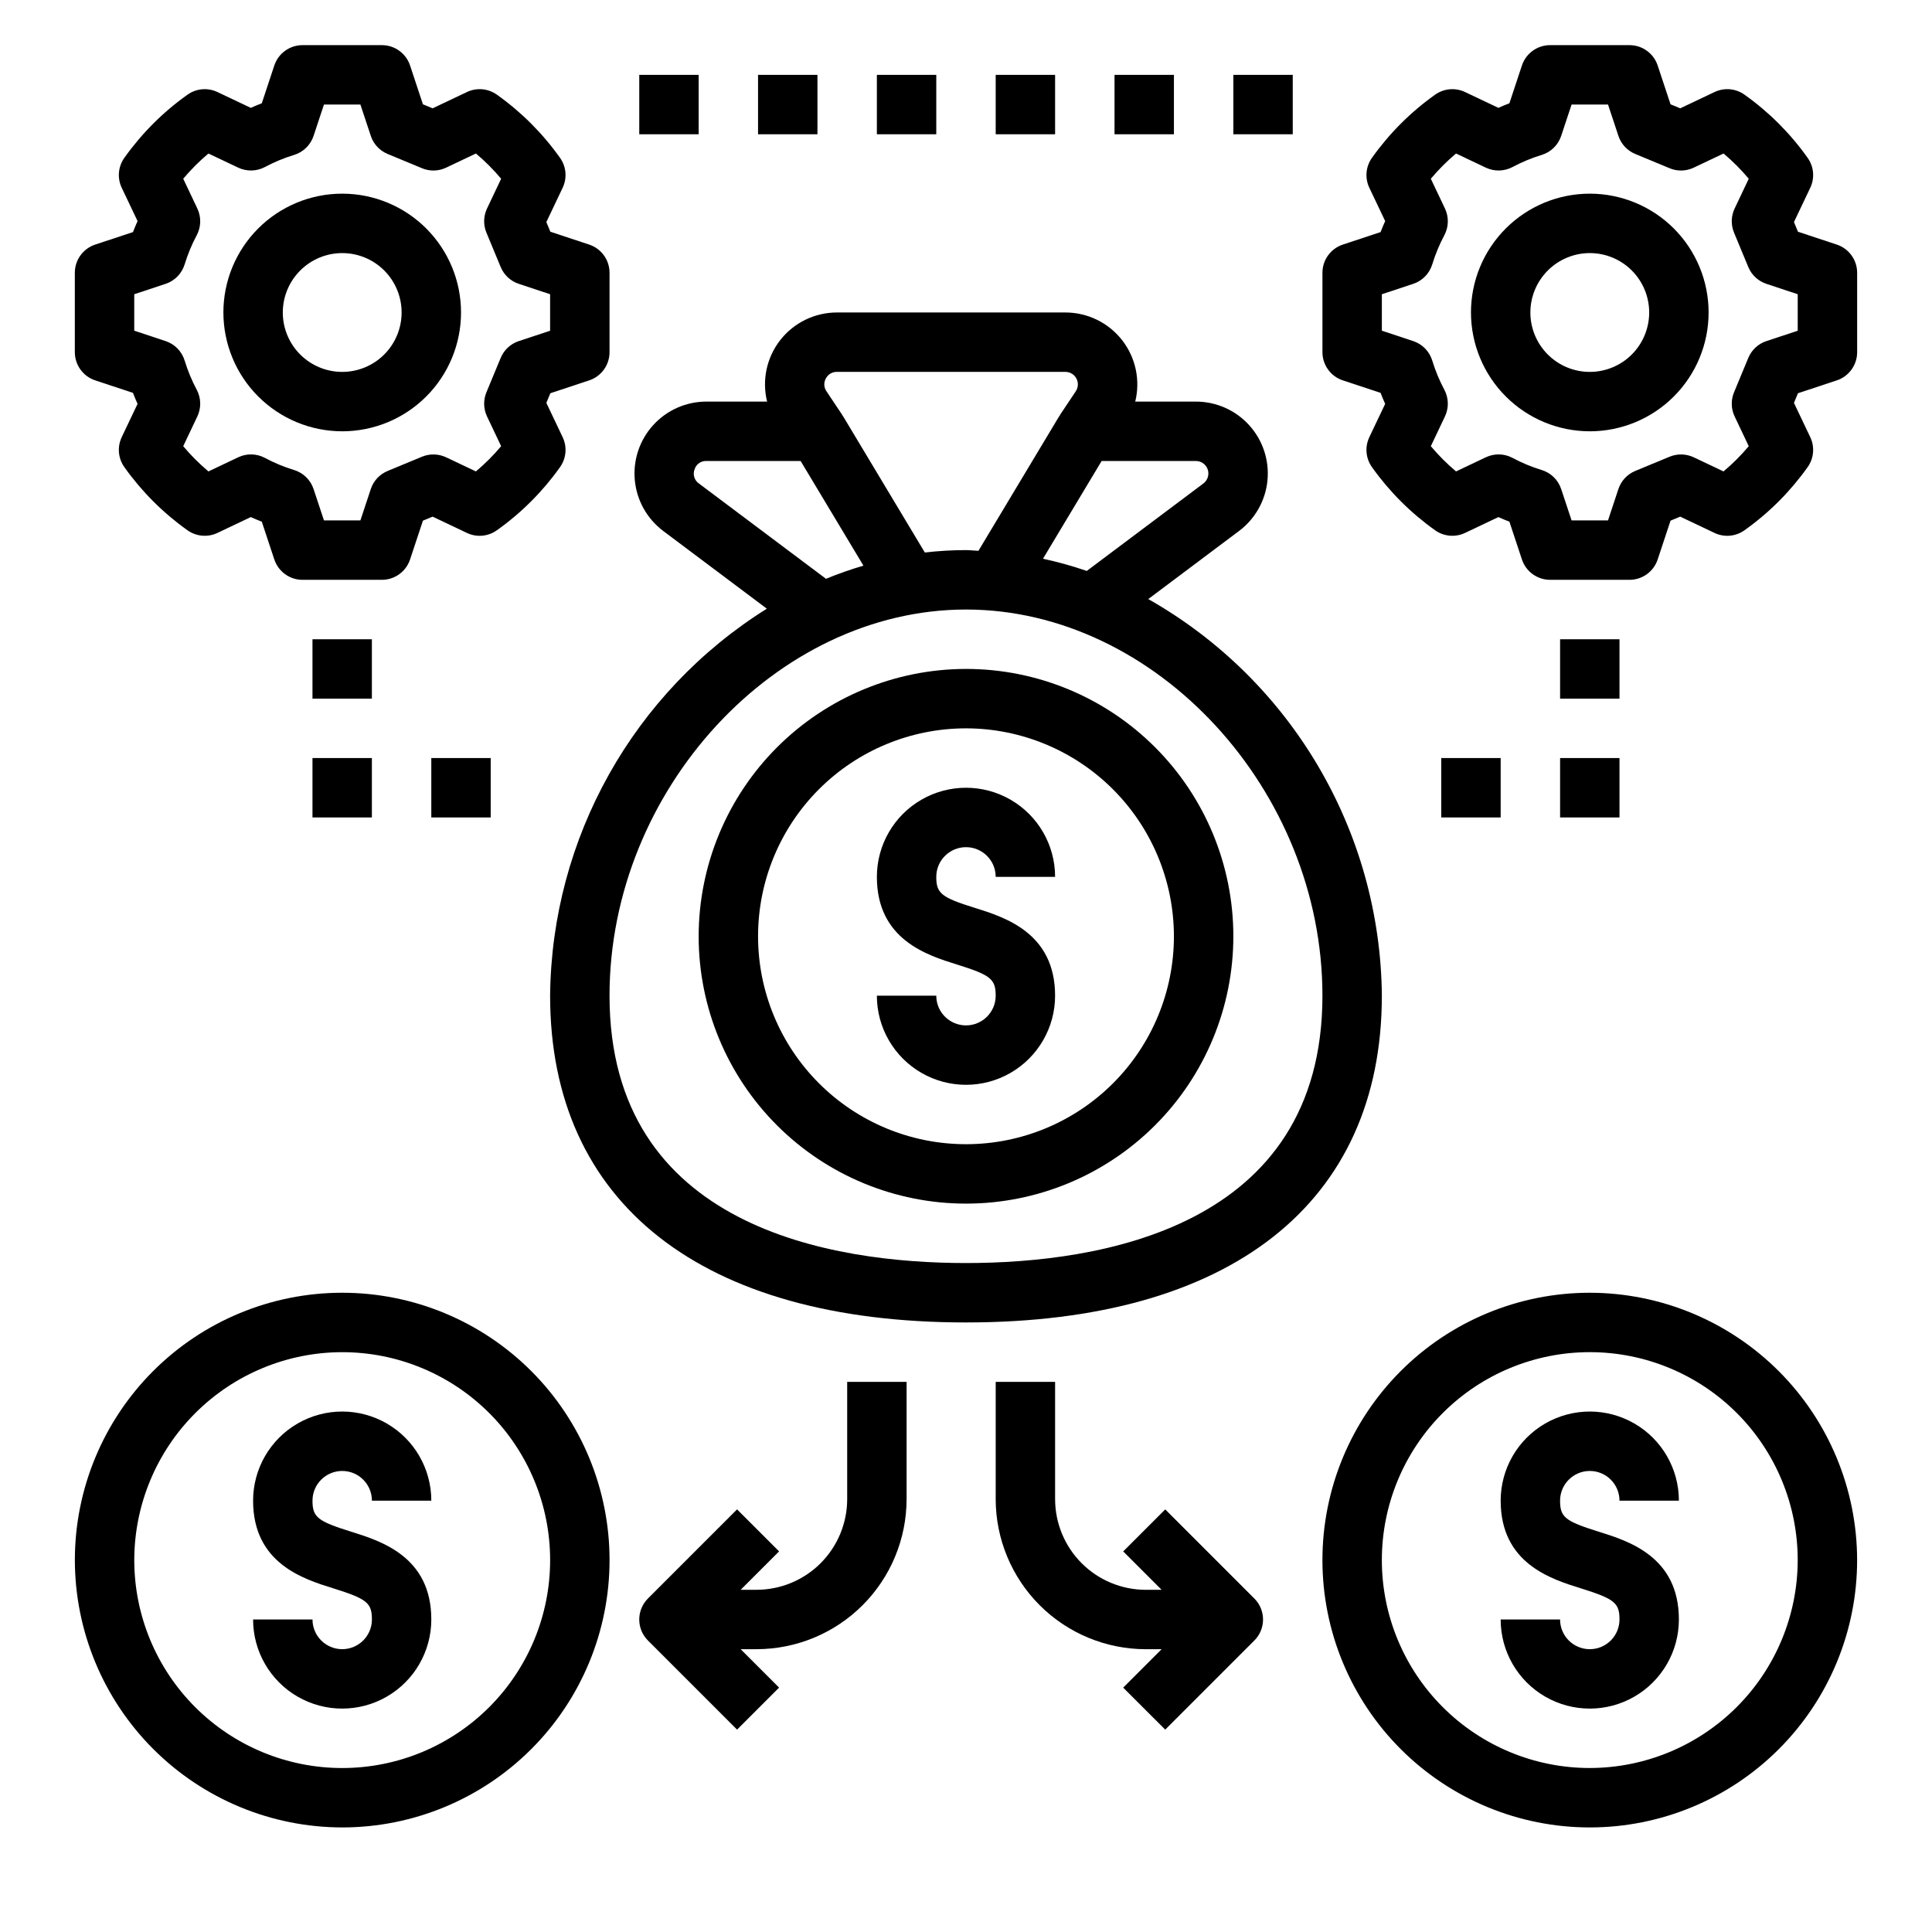
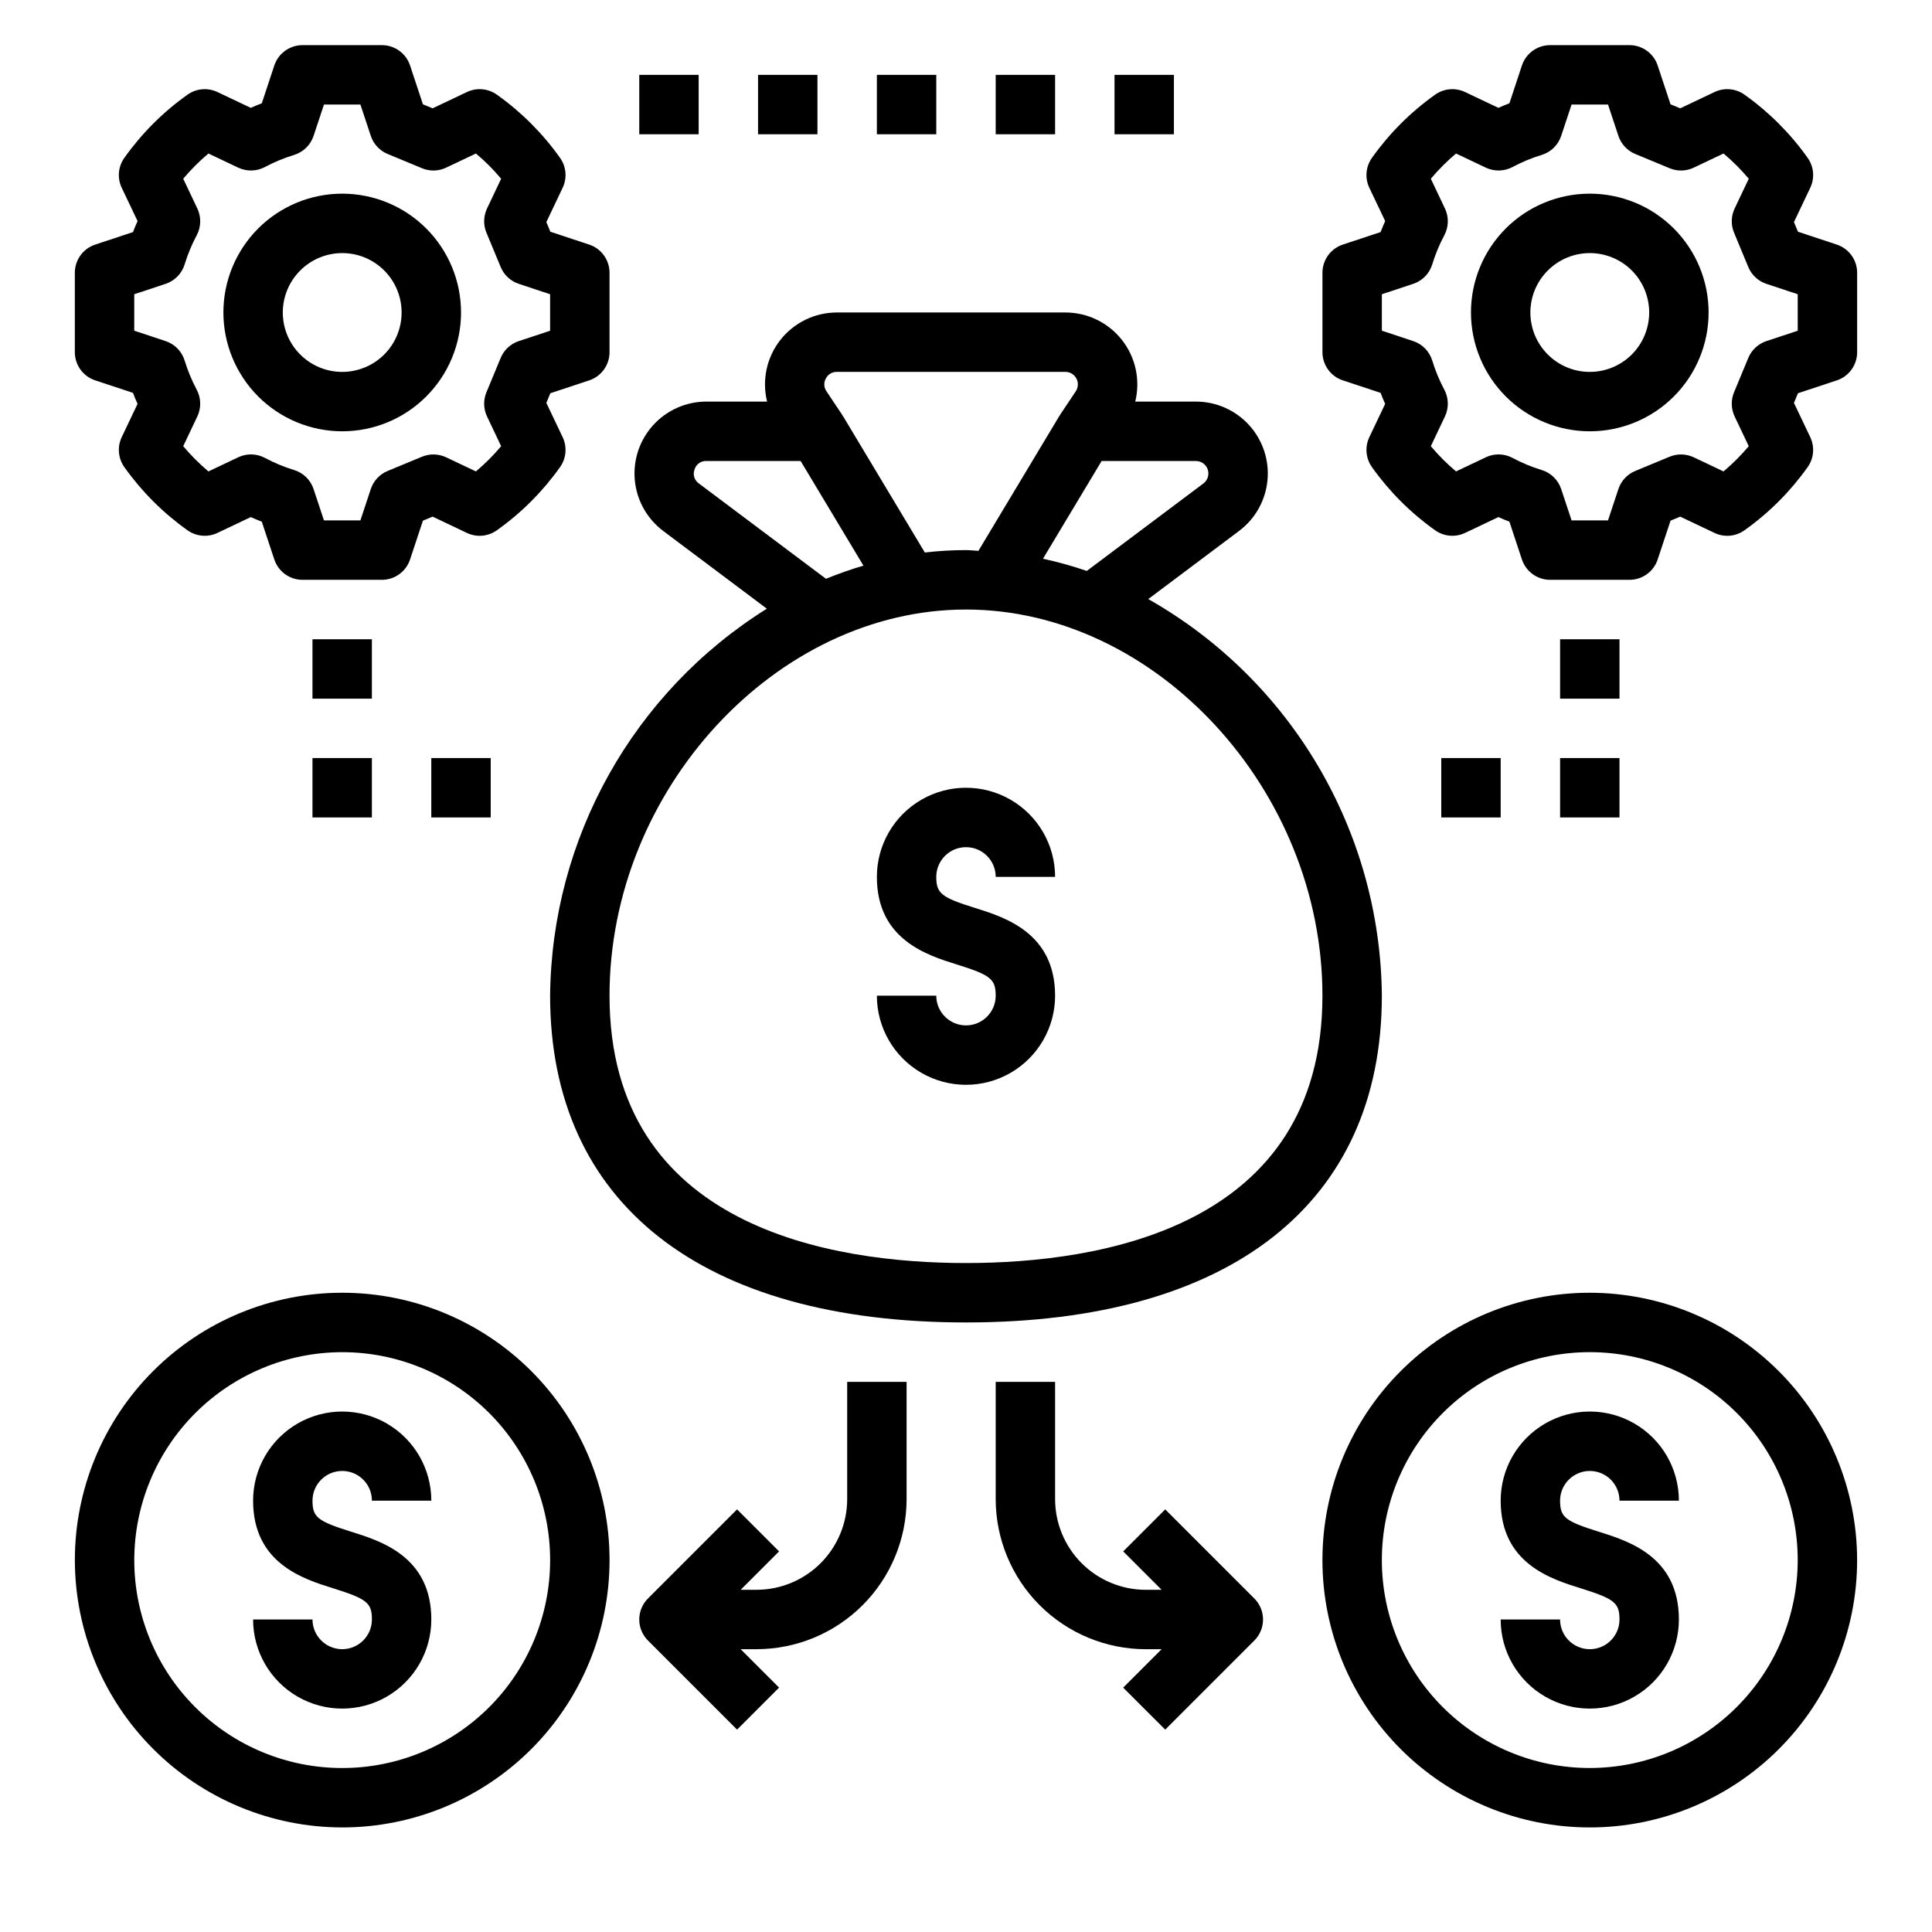
<svg xmlns="http://www.w3.org/2000/svg" fill="#000000" width="800px" height="800px" version="1.1" viewBox="144 144 512 512">
  <g>
-     <path d="m329.15 392.12c0 18.793 7.465 36.812 20.754 50.098 13.285 13.289 31.305 20.754 50.098 20.754 18.789 0 36.809-7.465 50.098-20.754 13.285-13.285 20.75-31.305 20.75-50.098 0-18.789-7.465-36.809-20.75-50.098-13.289-13.285-31.309-20.75-50.098-20.75-18.785 0.023-36.793 7.492-50.074 20.773-13.281 13.285-20.754 31.293-20.777 50.074zm125.95 0c0 14.617-5.805 28.633-16.137 38.965-10.336 10.336-24.352 16.141-38.965 16.141-14.617 0-28.633-5.805-38.965-16.141-10.336-10.332-16.141-24.348-16.141-38.965 0-14.613 5.805-28.629 16.141-38.965 10.332-10.332 24.348-16.137 38.965-16.137 14.609 0.016 28.613 5.828 38.945 16.156 10.328 10.332 16.141 24.336 16.156 38.945z" />
    <path d="m376.38 376.38c0 16.617 13.316 20.766 21.266 23.242 8.883 2.773 10.223 3.852 10.223 8.246 0 4.348-3.523 7.871-7.871 7.871s-7.875-3.523-7.875-7.871h-15.742c0 8.438 4.5 16.234 11.809 20.453 7.305 4.219 16.309 4.219 23.613 0 7.309-4.219 11.809-12.016 11.809-20.453 0-16.641-13.324-20.789-21.277-23.273-8.871-2.766-10.211-3.84-10.211-8.215 0-4.348 3.527-7.871 7.875-7.871s7.871 3.523 7.871 7.871h15.742c0-8.438-4.5-16.234-11.809-20.453-7.305-4.219-16.309-4.219-23.613 0-7.309 4.219-11.809 12.016-11.809 20.453z" />
    <path d="m565.31 486.59c-18.793 0-36.812 7.465-50.098 20.75-13.289 13.289-20.754 31.309-20.754 50.098 0 18.793 7.465 36.812 20.754 50.098 13.285 13.289 31.305 20.754 50.098 20.754 18.789 0 36.809-7.465 50.098-20.754 13.285-13.285 20.75-31.305 20.75-50.098-0.023-18.781-7.492-36.789-20.773-50.074-13.285-13.281-31.293-20.75-50.074-20.773zm0 125.95c-14.617 0-28.633-5.805-38.965-16.141-10.336-10.332-16.141-24.348-16.141-38.965 0-14.613 5.805-28.629 16.141-38.965 10.332-10.332 24.348-16.137 38.965-16.137 14.613 0 28.629 5.805 38.965 16.137 10.332 10.336 16.137 24.352 16.137 38.965-0.016 14.609-5.828 28.617-16.156 38.945-10.332 10.332-24.336 16.145-38.945 16.16z" />
    <path d="m565.31 533.82c4.344 0.004 7.867 3.523 7.871 7.871h15.742c0-8.438-4.5-16.234-11.809-20.453-7.305-4.219-16.309-4.219-23.613 0-7.309 4.219-11.809 12.016-11.809 20.453 0 16.617 13.316 20.766 21.266 23.242 8.883 2.773 10.223 3.852 10.223 8.246 0 4.348-3.523 7.871-7.871 7.871s-7.875-3.523-7.875-7.871h-15.742c0 8.438 4.5 16.234 11.809 20.453 7.305 4.219 16.309 4.219 23.613 0 7.309-4.219 11.809-12.016 11.809-20.453 0-16.641-13.324-20.789-21.277-23.273-8.871-2.766-10.211-3.84-10.211-8.215 0.004-4.348 3.527-7.867 7.875-7.871z" />
    <path d="m234.69 628.29c18.789 0 36.809-7.465 50.098-20.754 13.285-13.285 20.75-31.305 20.75-50.098 0-18.789-7.465-36.809-20.75-50.098-13.289-13.285-31.309-20.75-50.098-20.75-18.793 0-36.812 7.465-50.098 20.75-13.289 13.289-20.754 31.309-20.754 50.098 0.023 18.785 7.496 36.793 20.777 50.074s31.289 20.754 50.074 20.777zm0-125.95c14.613 0 28.629 5.805 38.965 16.137 10.332 10.336 16.137 24.352 16.137 38.965 0 14.617-5.805 28.633-16.137 38.965-10.336 10.336-24.352 16.141-38.965 16.141-14.617 0-28.633-5.805-38.965-16.141-10.336-10.332-16.141-24.348-16.141-38.965 0.016-14.609 5.828-28.613 16.16-38.945 10.328-10.328 24.336-16.141 38.945-16.156z" />
    <path d="m234.69 581.05c-4.348-0.004-7.871-3.527-7.875-7.871h-15.742c0 8.438 4.5 16.234 11.809 20.453 7.305 4.219 16.309 4.219 23.613 0 7.309-4.219 11.809-12.016 11.809-20.453 0-16.641-13.324-20.789-21.277-23.273-8.871-2.766-10.211-3.84-10.211-8.215 0-4.348 3.527-7.871 7.875-7.871s7.871 3.523 7.871 7.871h15.742c0-8.438-4.5-16.234-11.809-20.453-7.305-4.219-16.309-4.219-23.613 0-7.309 4.219-11.809 12.016-11.809 20.453 0 16.617 13.316 20.766 21.266 23.242 8.883 2.773 10.223 3.852 10.223 8.246-0.004 4.344-3.527 7.867-7.871 7.871z" />
    <path d="m319.77 284.72 27.449 20.586v0.004c-35.391 22.148-57.043 60.816-57.434 102.56 0 55.031 40.168 86.594 110.21 86.594 70.043 0 110.21-31.562 110.21-86.594h0.004c-0.402-43.574-23.996-83.629-61.906-105.11l24.051-18.043c4.297-3.215 7.035-8.098 7.543-13.441 0.508-5.34-1.262-10.648-4.875-14.621-3.609-3.969-8.73-6.231-14.098-6.227h-16.074c1.398-5.688 0.109-11.699-3.504-16.312-3.613-4.609-9.145-7.301-15-7.305h-60.562c-5.856 0-11.387 2.695-15 7.305-3.609 4.609-4.902 10.625-3.496 16.312h-16.082c-5.367-0.004-10.488 2.258-14.098 6.227-3.613 3.973-5.383 9.281-4.875 14.621 0.508 5.344 3.246 10.227 7.539 13.441zm174.69 123.15c0 61.641-59.188 70.848-94.465 70.848s-94.465-9.207-94.465-70.848c0-54.516 44.141-102.34 94.465-102.34 50.324 0 94.465 47.82 94.465 102.34zm-33.539-141.7c1.426-0.004 2.691 0.906 3.144 2.258 0.449 1.352-0.016 2.84-1.152 3.695l-30.91 23.184v-0.004c-3.801-1.309-7.672-2.387-11.602-3.231l15.543-25.902zm-98.055-21.871c0.555-1.094 1.688-1.773 2.914-1.746h60.562c1.219 0 2.34 0.672 2.914 1.746 0.574 1.074 0.512 2.379-0.16 3.391l-4.16 6.234c-0.07 0.105-0.098 0.23-0.164 0.34l-0.035-0.02-21.438 35.73c-1.105-0.035-2.191-0.191-3.301-0.191-3.644 0-7.289 0.215-10.906 0.637l-21.703-36.176-0.039 0.023c-0.066-0.109-0.094-0.234-0.164-0.34l-4.16-6.231 0.004-0.004c-0.707-1.004-0.77-2.328-0.164-3.394zm-34.809 24.133c0.398-1.391 1.699-2.324 3.144-2.262h24.977l16.641 27.73c-3.363 0.992-6.676 2.156-9.922 3.488l-33.688-25.266c-1.188-0.82-1.66-2.344-1.152-3.691z" />
    <path d="m499.86 244.8 10.008 3.312c0.375 0.98 0.777 1.953 1.215 2.918l-4.199 8.824 0.004 0.004c-1.227 2.578-0.957 5.617 0.699 7.941 4.602 6.477 10.258 12.133 16.734 16.734 2.324 1.652 5.359 1.918 7.934 0.695l8.832-4.195c0.961 0.434 1.938 0.84 2.922 1.219l3.312 10.004 0.004 0.004c1.066 3.223 4.078 5.398 7.469 5.398h21.035c3.394 0 6.406-2.176 7.473-5.398l3.406-10.281 2.566-1.066 9.086 4.316c2.574 1.23 5.613 0.961 7.934-0.695 6.481-4.598 12.141-10.258 16.742-16.734 1.66-2.324 1.926-5.363 0.703-7.941l-4.324-9.086 1.062-2.562 10.285-3.406c3.223-1.066 5.398-4.082 5.398-7.473v-21.043c0-3.394-2.176-6.406-5.398-7.473l-10.285-3.406-1.062-2.559 4.32-9.09c1.227-2.578 0.961-5.617-0.699-7.941-4.598-6.477-10.258-12.137-16.734-16.734-2.32-1.656-5.359-1.922-7.934-0.695l-9.094 4.316-2.566-1.066-3.406-10.281c-1.066-3.223-4.078-5.398-7.473-5.398h-21.035c-3.391 0-6.402 2.176-7.473 5.398l-3.312 10.008c-0.984 0.375-1.961 0.785-2.922 1.215l-8.832-4.195c-2.574-1.219-5.609-0.953-7.934 0.699-6.477 4.598-12.133 10.258-16.734 16.734-1.656 2.324-1.926 5.363-0.699 7.941l4.199 8.828c-0.438 0.961-0.84 1.934-1.215 2.914l-10.008 3.312h-0.004c-3.223 1.066-5.398 4.078-5.398 7.473v21.043c0 3.391 2.176 6.402 5.398 7.469zm10.348-22.824 8.301-2.75c2.43-0.801 4.316-2.734 5.059-5.18 0.816-2.668 1.887-5.25 3.199-7.707 1.168-2.203 1.23-4.828 0.16-7.082l-3.742-7.887c2.031-2.418 4.266-4.656 6.68-6.688l7.894 3.746c2.254 1.066 4.879 1.004 7.082-0.164 2.461-1.316 5.047-2.387 7.719-3.203 2.441-0.742 4.371-2.629 5.172-5.055l2.754-8.301h9.656l2.754 8.301h-0.004c0.719 2.172 2.348 3.922 4.461 4.797l9.125 3.785v0.004c2.055 0.855 4.375 0.797 6.387-0.164l7.894-3.746c2.414 2.031 4.648 4.269 6.68 6.688l-3.742 7.887c-0.953 2.016-1.016 4.336-0.16 6.394l3.781 9.117c0.875 2.113 2.629 3.738 4.797 4.457l8.301 2.75v9.672l-8.301 2.75v-0.004c-2.172 0.719-3.922 2.348-4.797 4.457l-3.781 9.121c-0.855 2.059-0.797 4.383 0.16 6.394l3.742 7.883c-2.035 2.414-4.269 4.652-6.688 6.688l-7.887-3.742c-2.012-0.949-4.332-1.008-6.387-0.164l-9.125 3.781v0.004c-2.117 0.871-3.742 2.625-4.461 4.797l-2.75 8.301h-9.656l-2.754-8.301c-0.801-2.434-2.738-4.32-5.188-5.059-2.668-0.812-5.246-1.887-7.703-3.199-2.199-1.176-4.828-1.238-7.082-0.164l-7.894 3.746c-2.414-2.035-4.648-4.273-6.68-6.688l3.742-7.883c1.07-2.254 1.008-4.875-0.16-7.078-1.312-2.461-2.383-5.047-3.199-7.715-0.742-2.445-2.629-4.379-5.059-5.18l-8.301-2.75z" />
    <path d="m565.31 258.3c8.352 0 16.359-3.316 22.266-9.223 5.902-5.902 9.223-13.914 9.223-22.266s-3.32-16.359-9.223-22.266c-5.906-5.902-13.914-9.223-22.266-9.223s-16.363 3.32-22.266 9.223c-5.906 5.906-9.223 13.914-9.223 22.266 0.008 8.352 3.328 16.355 9.23 22.258 5.902 5.902 13.906 9.223 22.258 9.23zm0-47.23c4.176 0 8.18 1.66 11.133 4.609 2.949 2.953 4.609 6.957 4.609 11.133s-1.66 8.18-4.609 11.133c-2.953 2.953-6.957 4.613-11.133 4.613s-8.18-1.66-11.133-4.613c-2.953-2.953-4.613-6.957-4.613-11.133 0.004-4.172 1.664-8.176 4.617-11.125 2.953-2.953 6.953-4.613 11.129-4.617z" />
    <path d="m169.23 244.8 10.008 3.312c0.375 0.98 0.777 1.953 1.215 2.918l-4.199 8.824 0.004 0.004c-1.227 2.578-0.957 5.617 0.699 7.941 4.602 6.477 10.258 12.133 16.734 16.734 2.324 1.652 5.359 1.918 7.934 0.695l8.832-4.195c0.961 0.434 1.938 0.84 2.922 1.219l3.312 10.004 0.004 0.004c1.066 3.223 4.078 5.398 7.469 5.398h21.035c3.394 0 6.406-2.176 7.473-5.398l3.406-10.281 2.566-1.066 9.086 4.316c2.574 1.23 5.613 0.961 7.934-0.695 6.481-4.598 12.141-10.258 16.742-16.734 1.66-2.324 1.926-5.363 0.703-7.941l-4.324-9.086 1.062-2.562 10.285-3.406c3.223-1.066 5.398-4.082 5.398-7.473v-21.043c0-3.394-2.176-6.406-5.398-7.473l-10.285-3.406-1.062-2.559 4.32-9.09c1.227-2.578 0.961-5.617-0.699-7.941-4.598-6.477-10.258-12.137-16.734-16.734-2.324-1.656-5.359-1.922-7.934-0.695l-9.094 4.316-2.566-1.066-3.406-10.281c-1.066-3.223-4.078-5.398-7.473-5.398h-21.035c-3.391 0-6.402 2.176-7.473 5.398l-3.312 10.008c-0.984 0.375-1.961 0.785-2.922 1.215l-8.832-4.191c-2.574-1.223-5.609-0.957-7.934 0.695-6.477 4.598-12.133 10.258-16.734 16.734-1.656 2.324-1.926 5.363-0.699 7.941l4.199 8.828c-0.438 0.961-0.84 1.934-1.215 2.914l-10.008 3.312h-0.004c-3.223 1.066-5.398 4.078-5.398 7.473v21.043c0 3.391 2.176 6.402 5.398 7.469zm10.348-22.824 8.301-2.75c2.43-0.801 4.316-2.734 5.059-5.18 0.816-2.668 1.887-5.25 3.199-7.707 1.168-2.203 1.23-4.828 0.16-7.082l-3.742-7.887c2.031-2.418 4.266-4.656 6.68-6.688l7.894 3.746c2.254 1.066 4.879 1.004 7.082-0.164 2.461-1.316 5.047-2.387 7.719-3.203 2.441-0.742 4.371-2.629 5.172-5.055l2.754-8.301h9.656l2.754 8.301h-0.004c0.719 2.172 2.348 3.922 4.461 4.797l9.125 3.785v0.004c2.055 0.855 4.375 0.797 6.387-0.164l7.894-3.746c2.414 2.031 4.648 4.269 6.68 6.688l-3.742 7.887c-0.953 2.016-1.016 4.336-0.16 6.394l3.781 9.117c0.875 2.113 2.629 3.738 4.797 4.457l8.301 2.75v9.672l-8.301 2.75v-0.004c-2.172 0.719-3.922 2.348-4.797 4.457l-3.781 9.121c-0.855 2.059-0.797 4.383 0.16 6.394l3.742 7.883c-2.035 2.414-4.269 4.652-6.688 6.688l-7.887-3.742c-2.012-0.949-4.332-1.008-6.387-0.164l-9.125 3.781v0.004c-2.117 0.871-3.742 2.625-4.461 4.797l-2.75 8.301h-9.656l-2.754-8.301c-0.801-2.434-2.738-4.32-5.188-5.059-2.668-0.812-5.246-1.887-7.703-3.199-2.199-1.176-4.828-1.238-7.082-0.164l-7.894 3.746c-2.414-2.035-4.648-4.273-6.68-6.688l3.742-7.883c1.07-2.254 1.008-4.875-0.16-7.078-1.312-2.461-2.383-5.047-3.199-7.715-0.742-2.445-2.629-4.379-5.059-5.18l-8.301-2.75z" />
    <path d="m234.69 258.3c8.352 0 16.359-3.316 22.266-9.223 5.902-5.902 9.223-13.914 9.223-22.266s-3.32-16.359-9.223-22.266c-5.906-5.902-13.914-9.223-22.266-9.223s-16.363 3.32-22.266 9.223c-5.906 5.906-9.223 13.914-9.223 22.266 0.008 8.352 3.328 16.355 9.23 22.258 5.902 5.902 13.906 9.223 22.258 9.23zm0-47.23c4.176 0 8.18 1.66 11.133 4.609 2.949 2.953 4.609 6.957 4.609 11.133s-1.66 8.18-4.609 11.133c-2.953 2.953-6.957 4.613-11.133 4.613s-8.18-1.66-11.133-4.613c-2.953-2.953-4.613-6.957-4.613-11.133 0.004-4.172 1.664-8.176 4.617-11.125 2.953-2.953 6.953-4.613 11.129-4.617z" />
    <path d="m339.33 544-23.617 23.617c-1.477 1.477-2.305 3.477-2.305 5.566 0 2.086 0.828 4.09 2.305 5.566l23.617 23.617 11.133-11.133-10.18-10.18h4.215c10.539-0.012 20.648-4.207 28.102-11.66s11.645-17.562 11.656-28.102v-31.086h-15.742v31.086c-0.008 6.367-2.539 12.473-7.043 16.977-4.5 4.5-10.605 7.035-16.973 7.043h-4.211l10.18-10.18z" />
    <path d="m407.87 510.21v31.086c0.012 10.539 4.203 20.648 11.656 28.102s17.562 11.648 28.102 11.66h4.211l-10.18 10.18 11.137 11.129 23.617-23.617v0.004c1.477-1.477 2.305-3.481 2.305-5.566 0-2.09-0.828-4.09-2.305-5.566l-23.617-23.617-11.133 11.133 10.18 10.18h-4.215c-6.367-0.008-12.473-2.543-16.973-7.043-4.504-4.504-7.035-10.609-7.043-16.977v-31.086z" />
    <path d="m313.41 163.84h15.742v15.742h-15.742z" />
    <path d="m344.89 163.84h15.742v15.742h-15.742z" />
    <path d="m376.38 163.84h15.742v15.742h-15.742z" />
    <path d="m407.87 163.84h15.742v15.742h-15.742z" />
    <path d="m439.36 163.84h15.742v15.742h-15.742z" />
-     <path d="m470.85 163.84h15.742v15.742h-15.742z" />
    <path d="m557.44 313.41h15.742v15.742h-15.742z" />
    <path d="m557.44 344.89h15.742v15.742h-15.742z" />
    <path d="m525.95 344.89h15.742v15.742h-15.742z" />
    <path d="m226.81 313.41h15.742v15.742h-15.742z" />
    <path d="m226.81 344.89h15.742v15.742h-15.742z" />
    <path d="m258.3 344.89h15.742v15.742h-15.742z" />
  </g>
</svg>